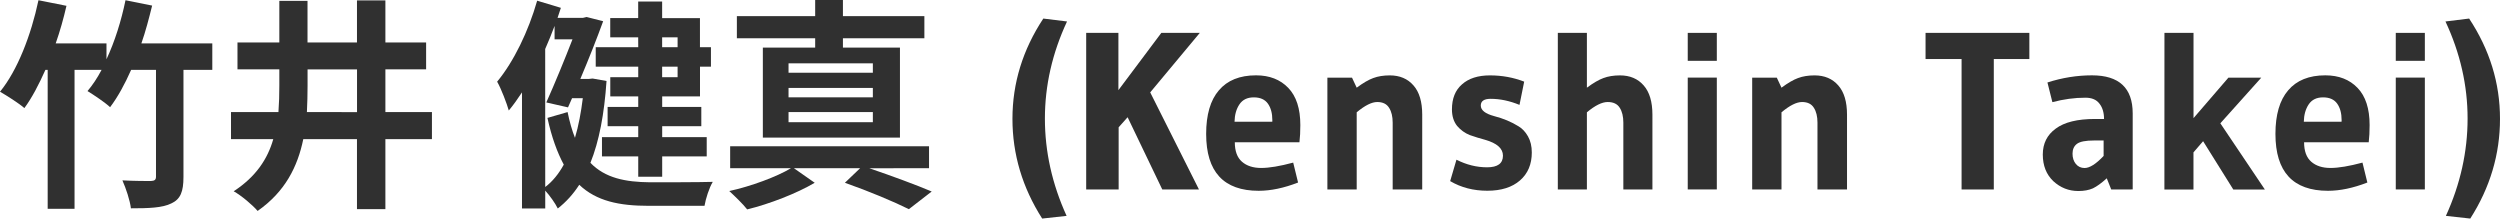
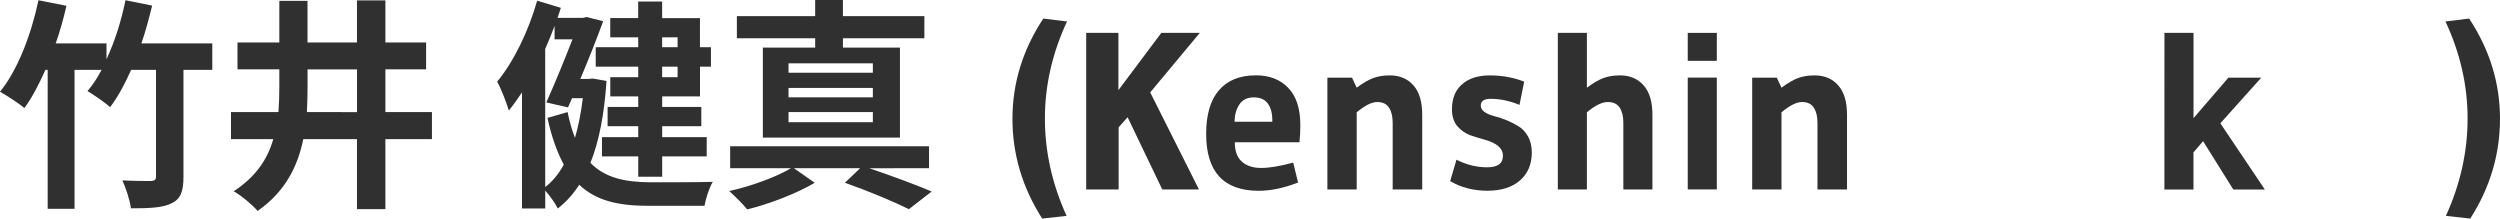
<svg xmlns="http://www.w3.org/2000/svg" xmlns:ns1="http://www.inkscape.org/namespaces/inkscape" xmlns:ns2="http://sodipodi.sourceforge.net/DTD/sodipodi-0.dtd" width="53.225mm" height="4.653mm" viewBox="0 0 53.225 4.653" version="1.1" id="svg5" ns1:version="1.1.2 (b8e25be833, 2022-02-05)" ns2:docname="tmp1.svg">
  <ns2:namedview id="namedview7" pagecolor="#ffffff" bordercolor="#666666" borderopacity="1.0" ns1:pageshadow="2" ns1:pageopacity="0.0" ns1:pagecheckerboard="0" ns1:document-units="mm" showgrid="false" ns1:zoom="1.0368618" ns1:cx="321.16141" ns1:cy="-38.577947" ns1:window-width="1920" ns1:window-height="1009" ns1:window-x="-8" ns1:window-y="-8" ns1:window-maximized="1" ns1:current-layer="layer1" ns1:showpageshadow="2" ns1:deskcolor="#d1d1d1" />
  <defs id="defs2" />
  <g ns1:label="Layer 1" ns1:groupmode="layer" id="layer1" transform="translate(-15.969,-22.31)">
    <g id="text627" style="font-size:4.763px;line-height:1.25;font-family:Arial;-inkscape-font-specification:Arial;fill:#303030;stroke-width:0.265">
      <path d="m 20.489,23.234 h -1.51 c 0.09,-0.257 0.162,-0.533 0.229,-0.805 l -0.567,-0.114 c -0.09,0.438 -0.229,0.881 -0.405,1.257 v -0.338 h -1.081 c 0.09,-0.257 0.167,-0.529 0.229,-0.8 L 16.788,22.315 c -0.157,0.743 -0.448,1.495 -0.819,1.948 0.143,0.081 0.405,0.248 0.519,0.348 0.162,-0.219 0.31,-0.505 0.448,-0.814 h 0.048 v 2.958 h 0.572 v -2.958 h 0.576 c -0.09,0.171 -0.191,0.324 -0.3,0.452 0.133,0.081 0.381,0.248 0.481,0.343 0.162,-0.214 0.314,-0.491 0.448,-0.795 h 0.529 v 2.272 c 0,0.071 -0.029,0.09 -0.11,0.095 -0.081,0 -0.357,0 -0.605,-0.014 0.076,0.171 0.162,0.429 0.181,0.595 0.376,0 0.672,-0.009 0.862,-0.105 0.195,-0.09 0.257,-0.252 0.257,-0.562 v -2.281 h 0.614 z" style="font-weight:bold;font-family:'Noto Sans JP';-inkscape-font-specification:'Noto Sans JP'" id="path10" />
      <path d="m 22.503,24.696 c 0.009,-0.186 0.014,-0.371 0.014,-0.557 v -0.352 h 1.053 v 0.91 z m 2.662,0 h -0.991 v -0.91 h 0.867 v -0.572 h -0.867 v -0.895 h -0.605 v 0.895 h -1.053 v -0.886 h -0.6 v 0.886 h -0.891 v 0.572 h 0.891 v 0.348 c 0,0.191 -0.005,0.376 -0.019,0.562 h -1.01 v 0.576 h 0.9 c -0.119,0.419 -0.367,0.8 -0.843,1.11 0.162,0.09 0.4,0.291 0.51,0.419 0.586,-0.41 0.852,-0.943 0.972,-1.529 h 1.143 v 1.491 h 0.605 v -1.491 h 0.991 z" style="font-weight:bold;font-family:'Noto Sans JP';-inkscape-font-specification:'Noto Sans JP'" id="path12" />
      <path d="m 30.395,23.105 v 0.21 h -0.329 v -0.21 z m 0,0.848 h -0.329 v -0.224 h 0.329 z m -0.838,-0.638 h -0.905 v 0.414 h 0.905 v 0.224 h -0.595 v 0.41 h 0.595 v 0.224 h -0.652 v 0.41 h 0.652 v 0.233 h -0.772 v 0.41 h 0.772 v 0.433 h 0.51 v -0.433 h 0.948 v -0.41 h -0.948 v -0.233 h 0.833 v -0.41 h -0.833 v -0.224 h 0.805 v -0.633 h 0.233 V 23.315 H 30.871 V 22.696 H 30.066 V 22.343 H 29.556 v 0.352 h -0.595 v 0.41 h 0.595 z m -1.981,0.038 c 0.071,-0.162 0.138,-0.324 0.2,-0.491 v 0.286 h 0.381 c -0.157,0.405 -0.371,0.929 -0.557,1.343 l 0.462,0.105 0.086,-0.195 h 0.229 c -0.038,0.305 -0.09,0.586 -0.167,0.843 -0.062,-0.157 -0.114,-0.338 -0.157,-0.548 l -0.429,0.124 c 0.09,0.414 0.21,0.738 0.348,0.995 -0.11,0.2 -0.243,0.362 -0.395,0.476 z m 1.01,0.629 -0.086,0.009 h -0.176 c 0.181,-0.429 0.357,-0.872 0.486,-1.229 l -0.352,-0.09 -0.081,0.019 h -0.538 c 0.024,-0.071 0.048,-0.143 0.071,-0.214 l -0.505,-0.152 c -0.186,0.652 -0.5,1.3 -0.852,1.724 0.086,0.148 0.21,0.476 0.248,0.614 0.095,-0.114 0.191,-0.248 0.281,-0.386 v 2.472 h 0.495 v -0.381 c 0.1,0.11 0.214,0.271 0.267,0.381 0.176,-0.138 0.329,-0.305 0.457,-0.505 0.367,0.348 0.852,0.448 1.476,0.448 h 1.191 c 0.024,-0.148 0.1,-0.386 0.176,-0.51 -0.267,0.009 -1.119,0.009 -1.338,0.009 -0.524,-0.005 -0.953,-0.09 -1.267,-0.414 0.186,-0.462 0.295,-1.038 0.343,-1.743 z" style="font-weight:bold;font-family:'Noto Sans JP';-inkscape-font-specification:'Noto Sans JP'" id="path14" />
      <path d="m 34.552,23.858 h -1.795 v -0.2 h 1.795 z m 0,0.524 H 32.757 V 24.182 h 1.795 z m 0,0.529 H 32.757 V 24.696 h 1.795 z M 33.324,23.324 h -1.114 v 1.915 h 2.919 V 23.324 h -1.214 v -0.2 h 1.734 v -0.471 h -1.734 v -0.343 h -0.591 v 0.343 h -1.667 v 0.471 h 1.667 z m 2.424,2.567 v -0.467 h -4.234 v 0.467 h 1.295 c -0.3,0.181 -0.852,0.386 -1.314,0.486 0.119,0.11 0.291,0.276 0.381,0.391 0.471,-0.114 1.062,-0.343 1.438,-0.567 l -0.443,-0.31 h 1.41 l -0.324,0.31 c 0.514,0.181 1.048,0.405 1.362,0.562 l 0.486,-0.376 c -0.324,-0.138 -0.852,-0.333 -1.329,-0.495 z" style="font-weight:bold;font-family:'Noto Sans JP';-inkscape-font-specification:'Noto Sans JP'" id="path16" />
      <path d="m 38.157,26.963 q -0.633,-0.991 -0.633,-2.124 0,-1.138 0.657,-2.134 l 0.505,0.062 q -0.471,1.01 -0.471,2.067 0,1.057 0.462,2.072 z" style="font-weight:bold;font-family:gudea;-inkscape-font-specification:gudea" id="path18" />
      <path d="m 41.495,26.344 h -0.781 l -0.738,-1.538 -0.191,0.214 v 1.324 h -0.691 v -3.334 h 0.686 v 1.219 l 0.914,-1.219 h 0.819 L 40.457,24.277 Z" style="font-weight:bold;font-family:gudea;-inkscape-font-specification:gudea" id="path20" />
      <path d="m 43.605,26.196 q -0.452,0.176 -0.838,0.176 -1.119,0 -1.119,-1.21 0,-0.614 0.271,-0.929 0.271,-0.319 0.791,-0.319 0.429,0 0.686,0.267 0.257,0.267 0.257,0.791 0,0.21 -0.019,0.367 h -1.376 q 0,0.281 0.152,0.414 0.152,0.133 0.41,0.133 0.257,0 0.681,-0.114 z m -0.548,-1.295 v -0.033 q 0,-0.219 -0.095,-0.352 -0.095,-0.133 -0.3,-0.133 -0.205,0 -0.305,0.148 -0.1,0.148 -0.105,0.371 z" style="font-weight:bold;font-family:gudea;-inkscape-font-specification:gudea" id="path22" />
      <path d="m 46.248,26.344 h -0.629 v -1.424 q 0,-0.195 -0.076,-0.314 -0.076,-0.124 -0.252,-0.124 -0.176,0 -0.438,0.219 v 1.643 h -0.624 v -2.381 h 0.524 l 0.1,0.214 q 0.205,-0.152 0.352,-0.205 0.152,-0.057 0.352,-0.057 0.319,0 0.505,0.214 0.186,0.21 0.186,0.624 z" style="font-weight:bold;font-family:gudea;-inkscape-font-specification:gudea" id="path24" />
      <path d="m 46.977,25.71 q 0.319,0.162 0.652,0.162 0.338,0 0.338,-0.248 0,-0.229 -0.381,-0.338 -0.162,-0.043 -0.324,-0.1 -0.157,-0.062 -0.271,-0.195 -0.11,-0.138 -0.11,-0.352 0,-0.348 0.214,-0.533 0.214,-0.191 0.595,-0.191 0.386,0 0.729,0.133 l -0.1,0.495 q -0.314,-0.129 -0.614,-0.129 -0.21,0 -0.21,0.143 0,0.148 0.281,0.224 0.295,0.076 0.524,0.219 0.119,0.071 0.2,0.214 0.081,0.143 0.081,0.343 0,0.376 -0.252,0.595 -0.252,0.219 -0.695,0.219 -0.443,0 -0.791,-0.205 z" style="font-weight:bold;font-family:gudea;-inkscape-font-specification:gudea" id="path26" />
      <path d="m 51.149,26.344 h -0.619 v -1.424 q 0,-0.195 -0.076,-0.314 -0.076,-0.124 -0.257,-0.124 -0.181,0 -0.443,0.219 v 1.643 h -0.619 v -3.334 h 0.619 v 1.167 q 0.205,-0.152 0.352,-0.205 0.152,-0.057 0.352,-0.057 0.319,0 0.505,0.214 0.186,0.21 0.186,0.624 z" style="font-weight:bold;font-family:gudea;-inkscape-font-specification:gudea" id="path28" />
      <path d="m 52.52,23.605 h -0.619 v -0.595 h 0.619 z m 0,2.738 h -0.619 v -2.381 h 0.619 z" style="font-weight:bold;font-family:gudea;-inkscape-font-specification:gudea" id="path30" />
      <path d="m 55.292,26.344 h -0.629 v -1.424 q 0,-0.195 -0.076,-0.314 -0.076,-0.124 -0.252,-0.124 -0.176,0 -0.438,0.219 v 1.643 h -0.624 v -2.381 h 0.524 l 0.1,0.214 q 0.205,-0.152 0.352,-0.205 0.152,-0.057 0.352,-0.057 0.319,0 0.505,0.214 0.186,0.21 0.186,0.624 z" style="font-weight:bold;font-family:gudea;-inkscape-font-specification:gudea" id="path32" />
-       <path d="m 57.731,26.344 v -2.777 h -0.767 v -0.557 h 2.21 v 0.557 h -0.757 v 2.777 z" style="font-weight:bold;font-family:gudea;-inkscape-font-specification:gudea" id="path34" />
-       <path d="m 60.917,26.344 -0.095,-0.238 q -0.167,0.152 -0.295,0.214 -0.129,0.057 -0.31,0.057 -0.305,0 -0.533,-0.21 -0.224,-0.214 -0.224,-0.567 0,-0.352 0.276,-0.552 0.276,-0.205 0.833,-0.205 h 0.195 q 0,-0.205 -0.1,-0.329 -0.095,-0.124 -0.295,-0.124 -0.348,0 -0.705,0.095 l -0.105,-0.419 q 0.471,-0.152 0.948,-0.152 0.867,0 0.867,0.81 v 1.619 z m -0.162,-1.043 h -0.205 q -0.267,0 -0.362,0.071 -0.095,0.071 -0.095,0.21 0,0.133 0.071,0.219 0.071,0.086 0.186,0.086 0.162,0 0.405,-0.257 z" style="font-weight:bold;font-family:gudea;-inkscape-font-specification:gudea" id="path36" />
      <path d="m 62.05,23.01 h 0.619 v 1.815 l 0.743,-0.862 h 0.7 l -0.872,0.972 0.948,1.41 h -0.672 l -0.643,-1.029 -0.205,0.238 v 0.791 h -0.619 z" style="font-weight:bold;font-family:gudea;-inkscape-font-specification:gudea" id="path38" />
-       <path d="m 66.37,26.196 q -0.452,0.176 -0.838,0.176 -1.119,0 -1.119,-1.21 0,-0.614 0.271,-0.929 0.271,-0.319 0.791,-0.319 0.429,0 0.686,0.267 0.257,0.267 0.257,0.791 0,0.21 -0.019,0.367 h -1.376 q 0,0.281 0.152,0.414 0.152,0.133 0.41,0.133 0.257,0 0.681,-0.114 z m -0.548,-1.295 v -0.033 q 0,-0.219 -0.095,-0.352 -0.095,-0.133 -0.3,-0.133 -0.205,0 -0.305,0.148 -0.1,0.148 -0.105,0.371 z" style="font-weight:bold;font-family:gudea;-inkscape-font-specification:gudea" id="path40" />
-       <path d="m 67.594,23.605 h -0.619 v -0.595 h 0.619 z m 0,2.738 h -0.619 v -2.381 h 0.619 z" style="font-weight:bold;font-family:gudea;-inkscape-font-specification:gudea" id="path42" />
      <path d="m 68.537,22.705 q 0.657,0.995 0.657,2.134 0,1.133 -0.633,2.124 l -0.519,-0.057 q 0.462,-1.014 0.462,-2.072 0,-1.057 -0.471,-2.067 z" style="font-weight:bold;font-family:gudea;-inkscape-font-specification:gudea" id="path44" />
    </g>
  </g>
</svg>